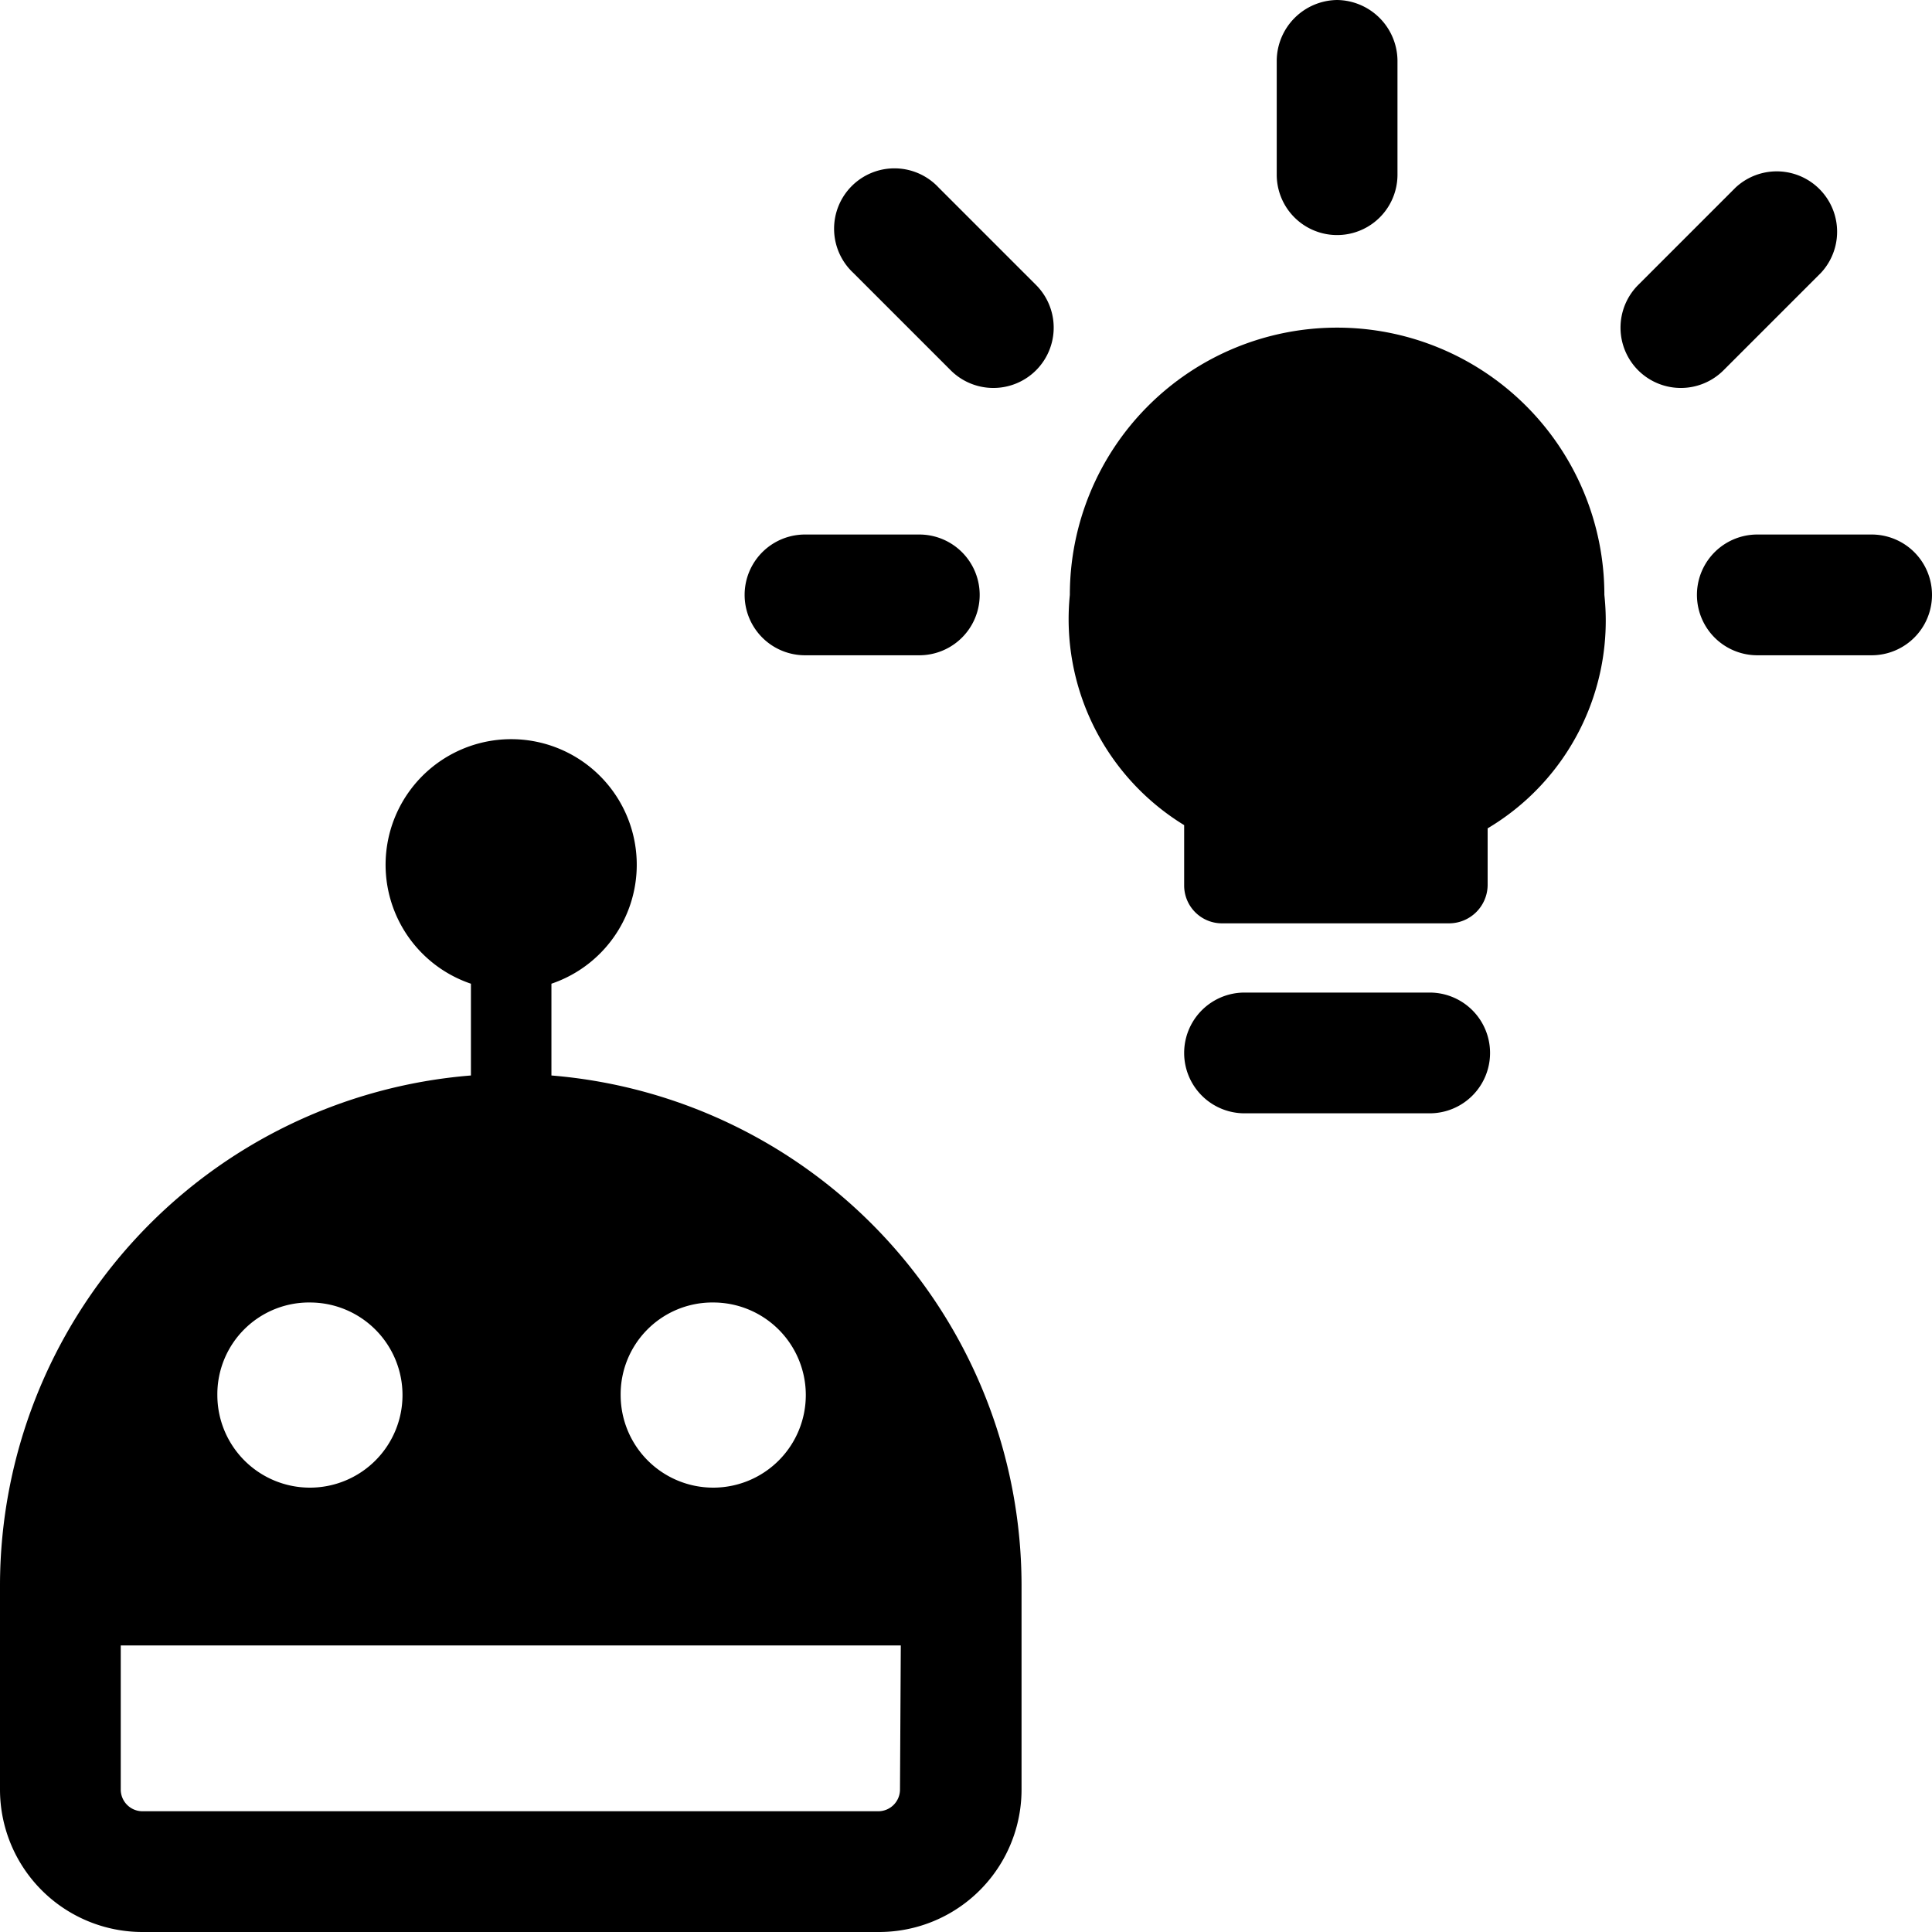
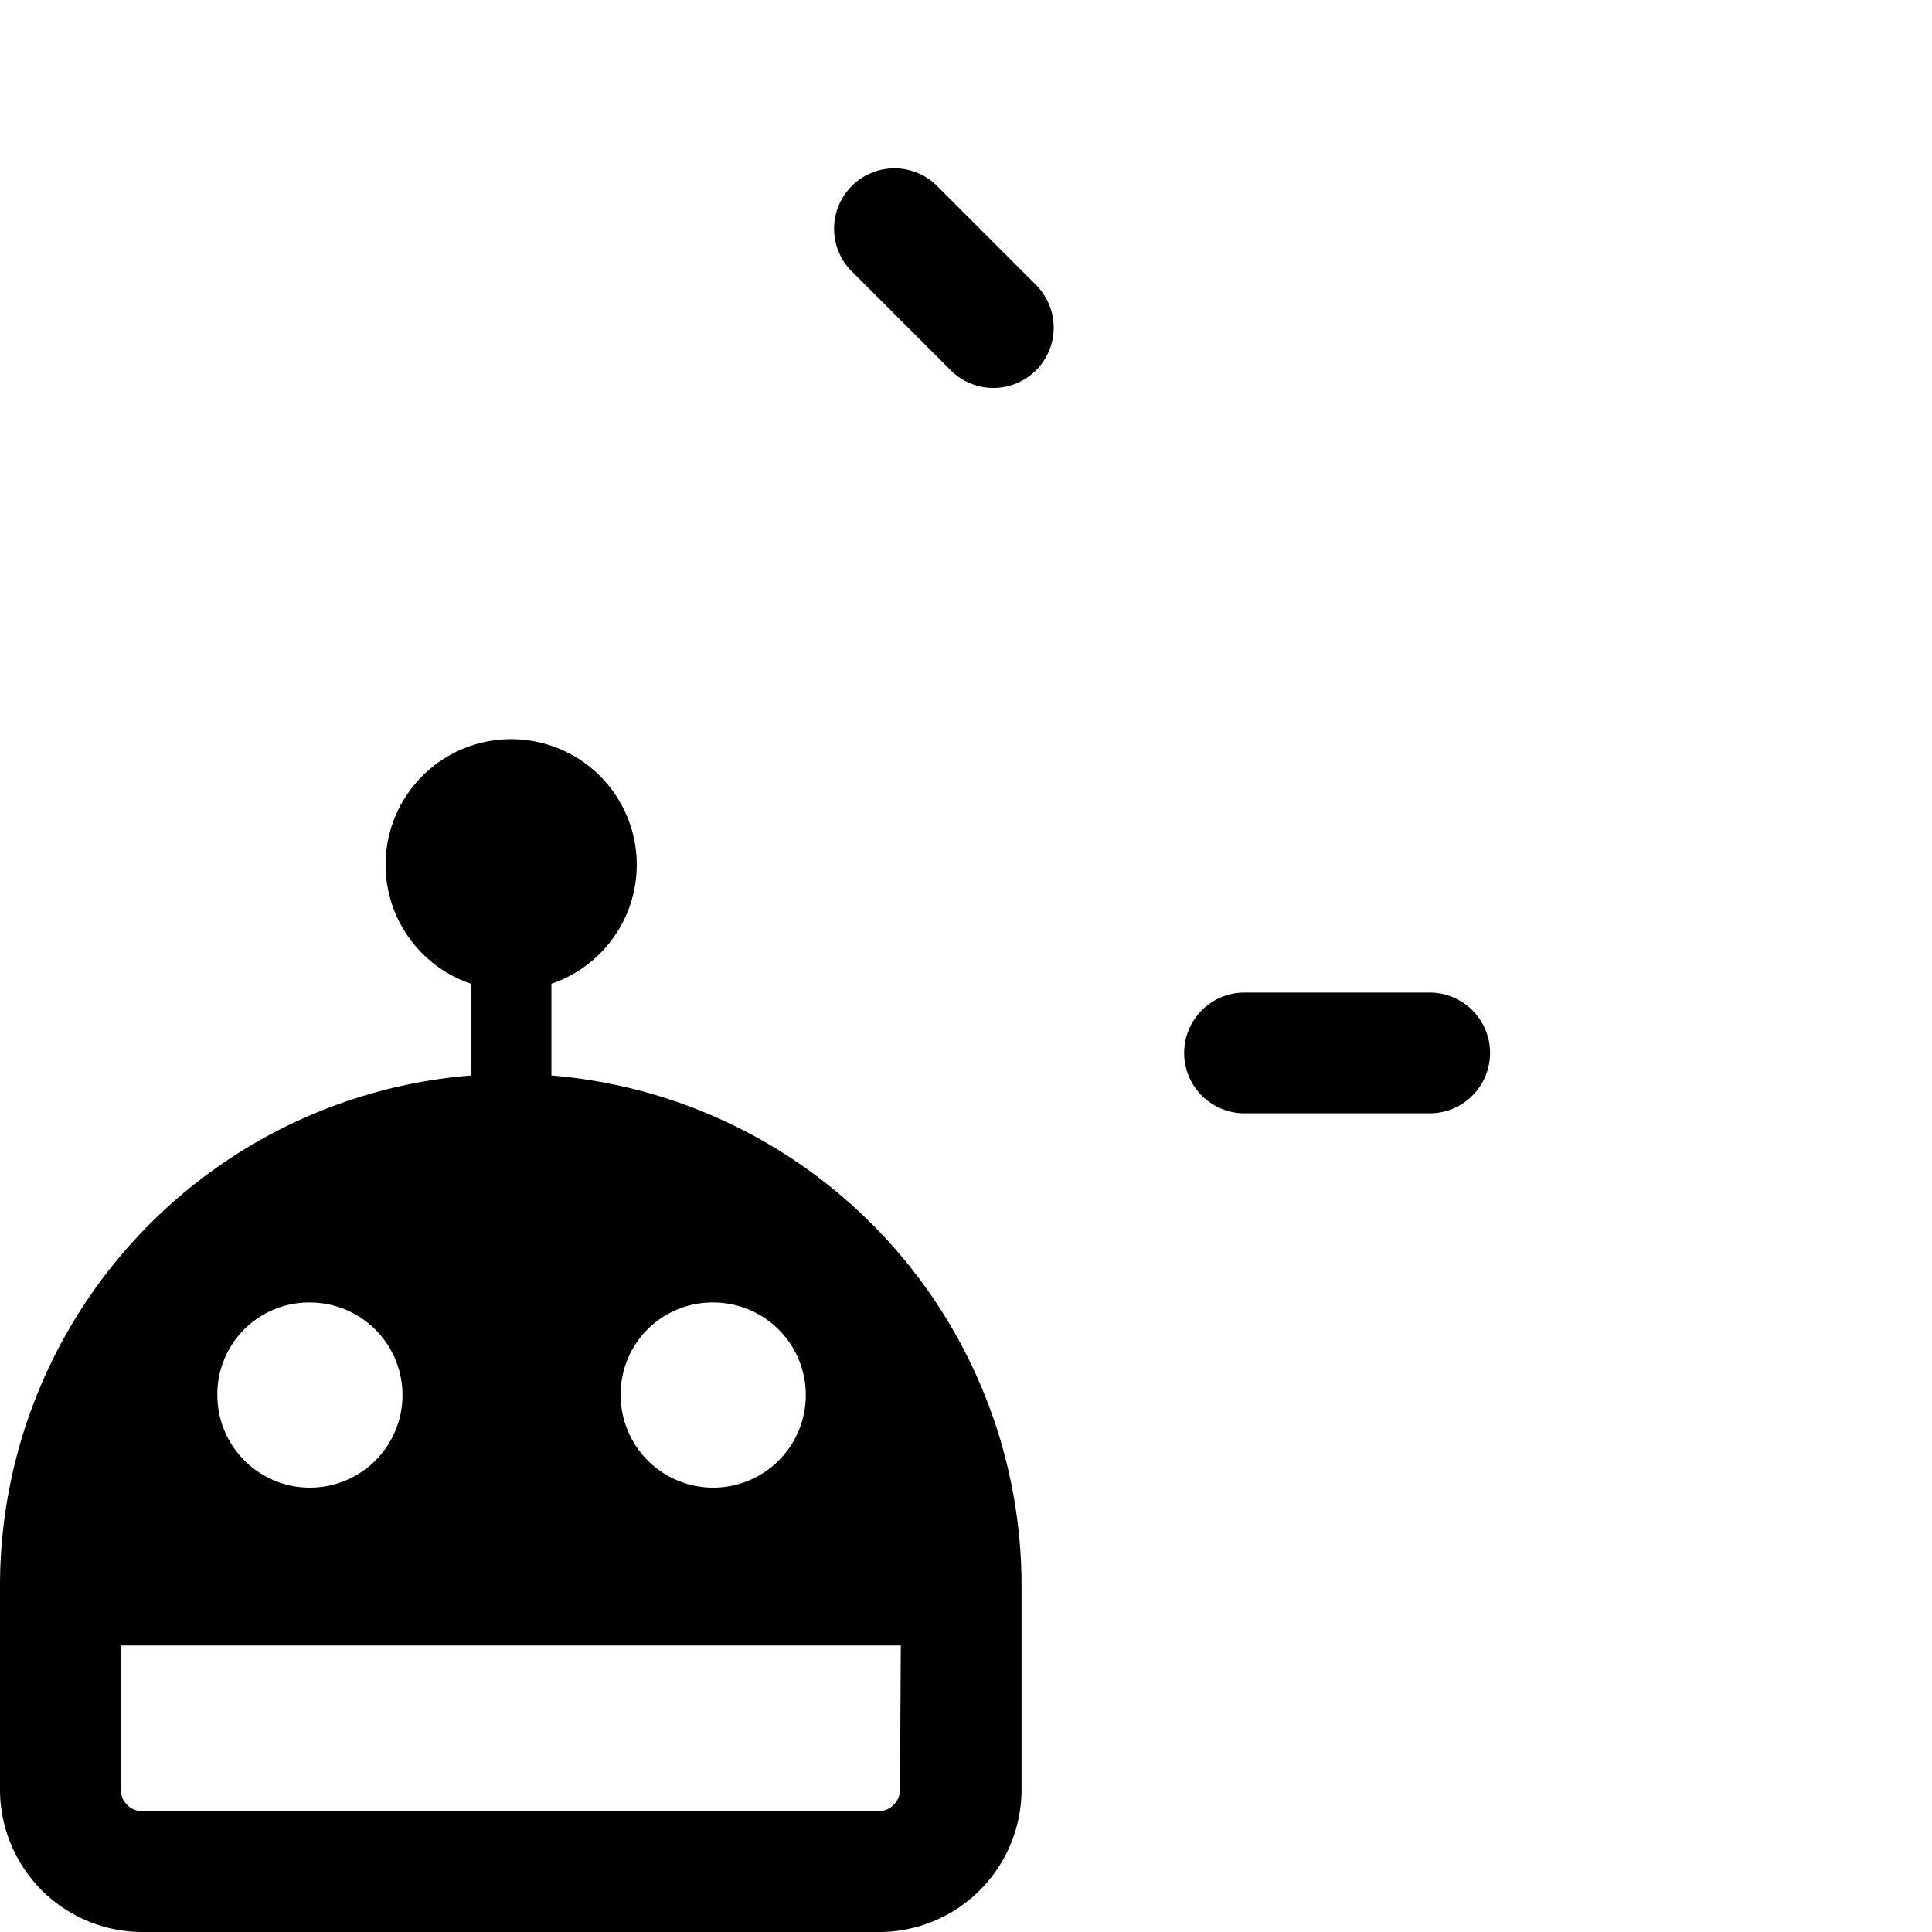
<svg xmlns="http://www.w3.org/2000/svg" viewBox="0 0 24 24">
  <g>
    <g>
      <path d="M17.76 12.33h-2.3a0.75 0.75 0 0 0 0 1.5h2.3a0.75 0.75 0 0 0 0 -1.5Z" fill="#000000" stroke-width="1" />
      <g>
-         <path d="M16.61 0a0.76 0.76 0 0 0 -0.75 0.75v1.42a0.75 0.75 0 1 0 1.5 0V0.75a0.76 0.76 0 0 0 -0.75 -0.75Z" fill="#000000" stroke-width="1" />
-         <path d="M11.39 6.64H10a0.75 0.75 0 1 0 0 1.5h1.42a0.75 0.75 0 0 0 0 -1.5Z" fill="#000000" stroke-width="1" />
-         <path d="M23.25 6.64h-1.42a0.75 0.75 0 1 0 0 1.5h1.42a0.75 0.75 0 1 0 0 -1.5Z" fill="#000000" stroke-width="1" />
        <path d="M11.66 2.33a0.75 0.75 0 1 0 -1.06 1.06l1.21 1.21a0.75 0.75 0 0 0 1.06 0 0.75 0.75 0 0 0 0 -1.06Z" fill="#000000" stroke-width="1" />
-         <path d="M22.62 3.39a0.75 0.75 0 0 0 -1.06 -1.06l-1.21 1.21a0.75 0.75 0 0 0 0 1.06 0.75 0.75 0 0 0 1.06 0Z" fill="#000000" stroke-width="1" />
      </g>
-       <path d="M19.93 7.39a3.32 3.32 0 0 0 -6.64 0 3 3 0 0 0 1.42 2.86V11a0.47 0.47 0 0 0 0.48 0.47H18a0.48 0.48 0 0 0 0.48 -0.47v-0.71a3 3 0 0 0 1.45 -2.9Z" fill="#000000" stroke-width="1" />
    </g>
    <path d="M6.85 13.36v-1.14a1.56 1.56 0 1 0 -1 0v1.14A6.36 6.36 0 0 0 0 19.69v2.54A1.77 1.77 0 0 0 1.77 24h9.15a1.77 1.77 0 0 0 1.77 -1.77v-2.54a6.36 6.36 0 0 0 -5.84 -6.33Zm2 2.82a1.15 1.15 0 1 1 -1.14 1.15 1.14 1.14 0 0 1 1.12 -1.15Zm-5 0a1.15 1.15 0 1 1 -1.15 1.15 1.14 1.14 0 0 1 1.16 -1.15Zm7.33 6.05a0.27 0.27 0 0 1 -0.27 0.27H1.77a0.27 0.27 0 0 1 -0.27 -0.27v-1.79h9.69Z" fill="#000000" stroke-width="1" />
  </g>
</svg>